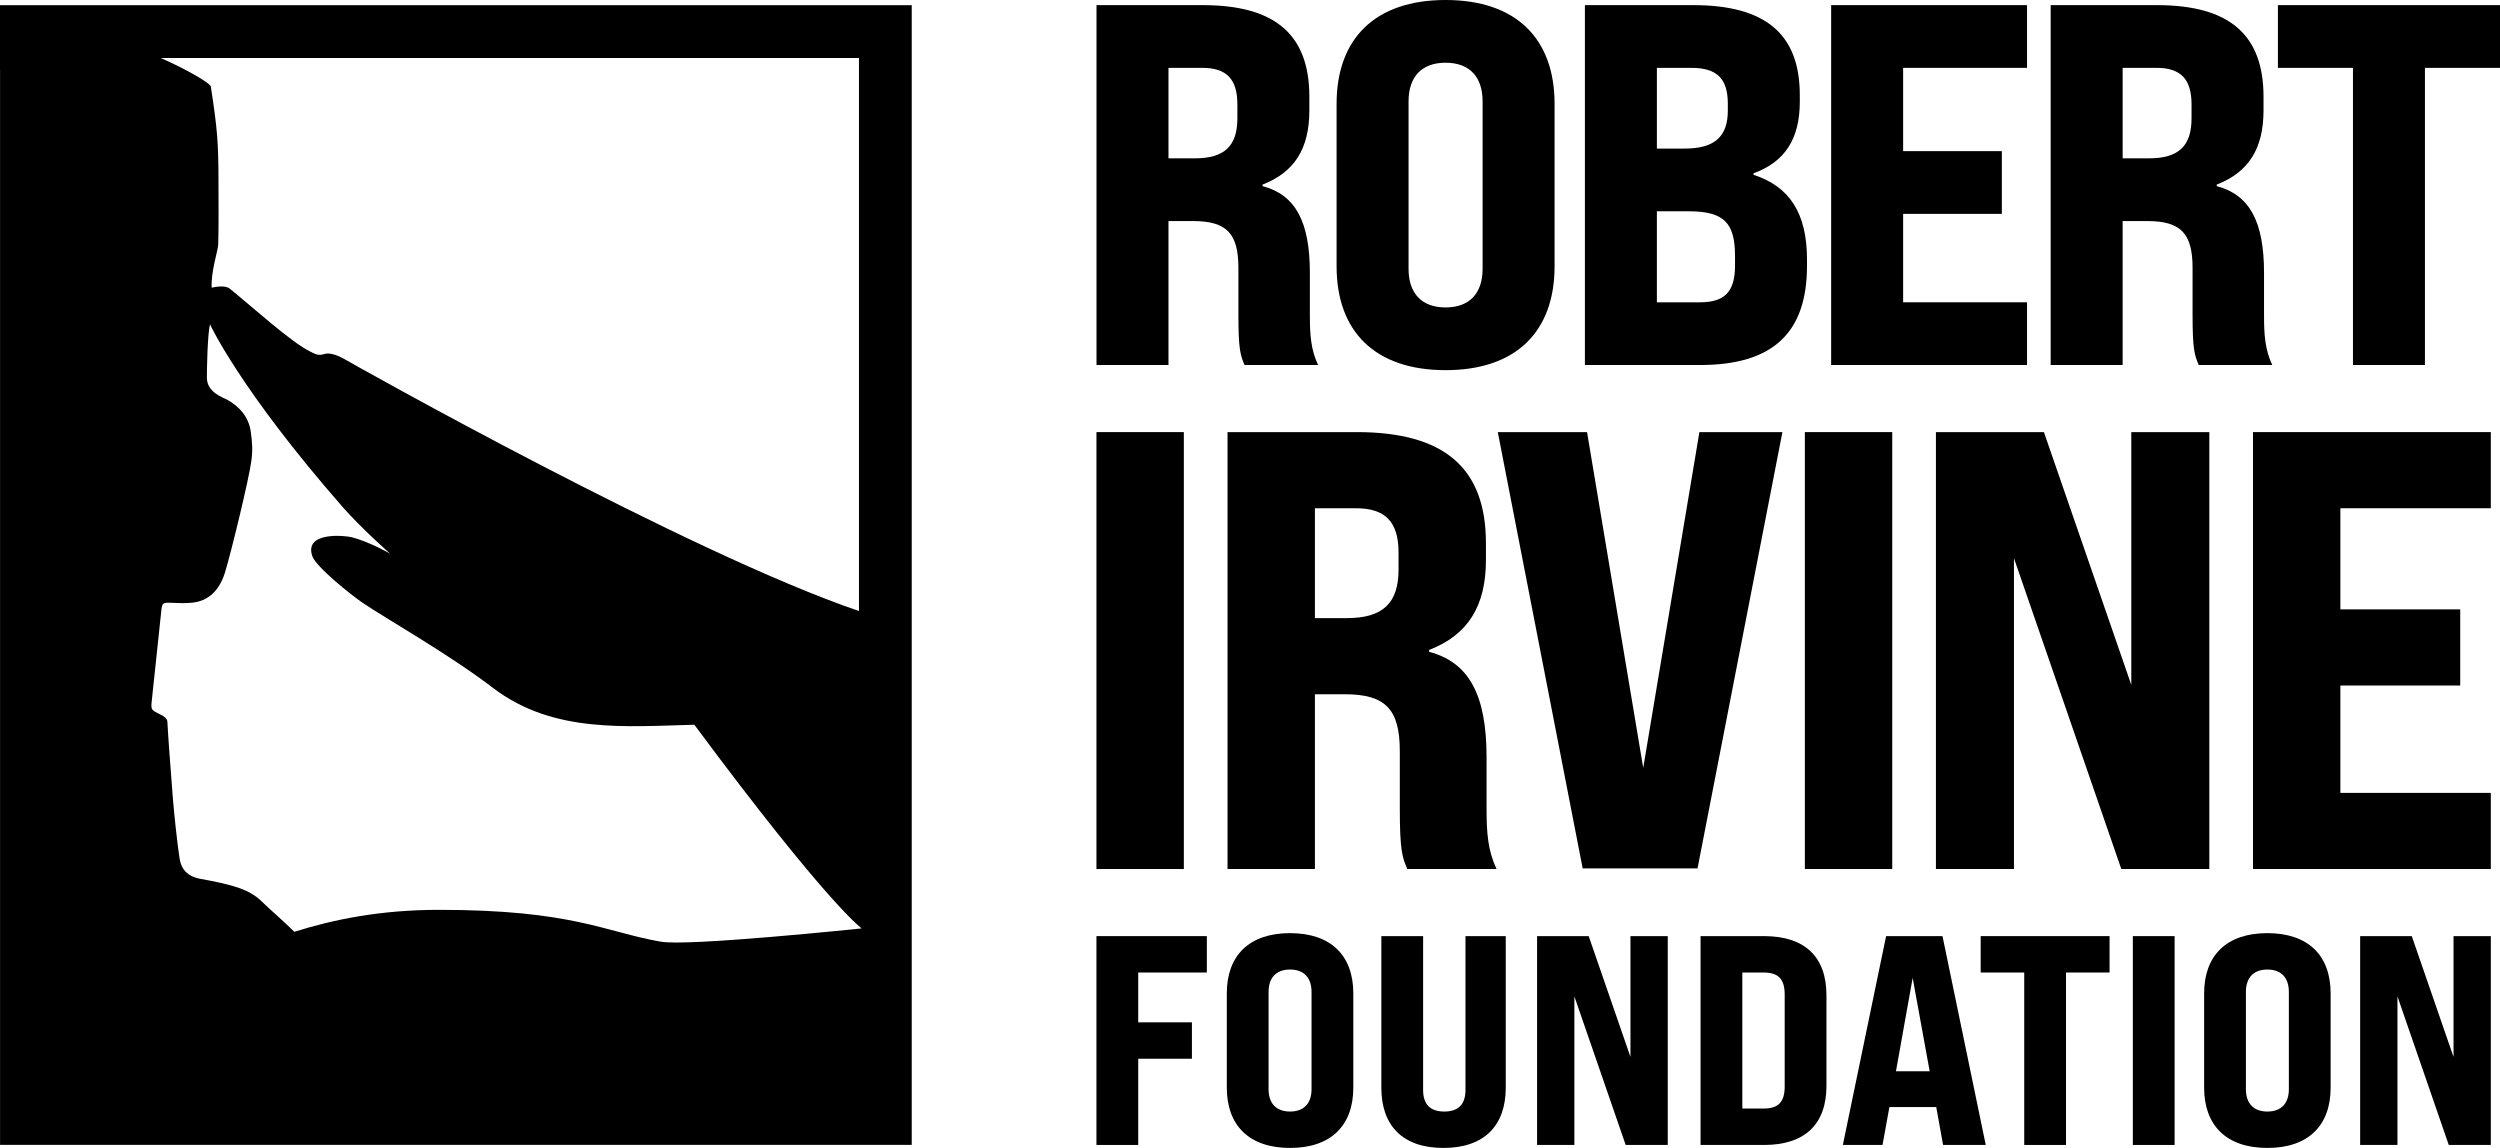
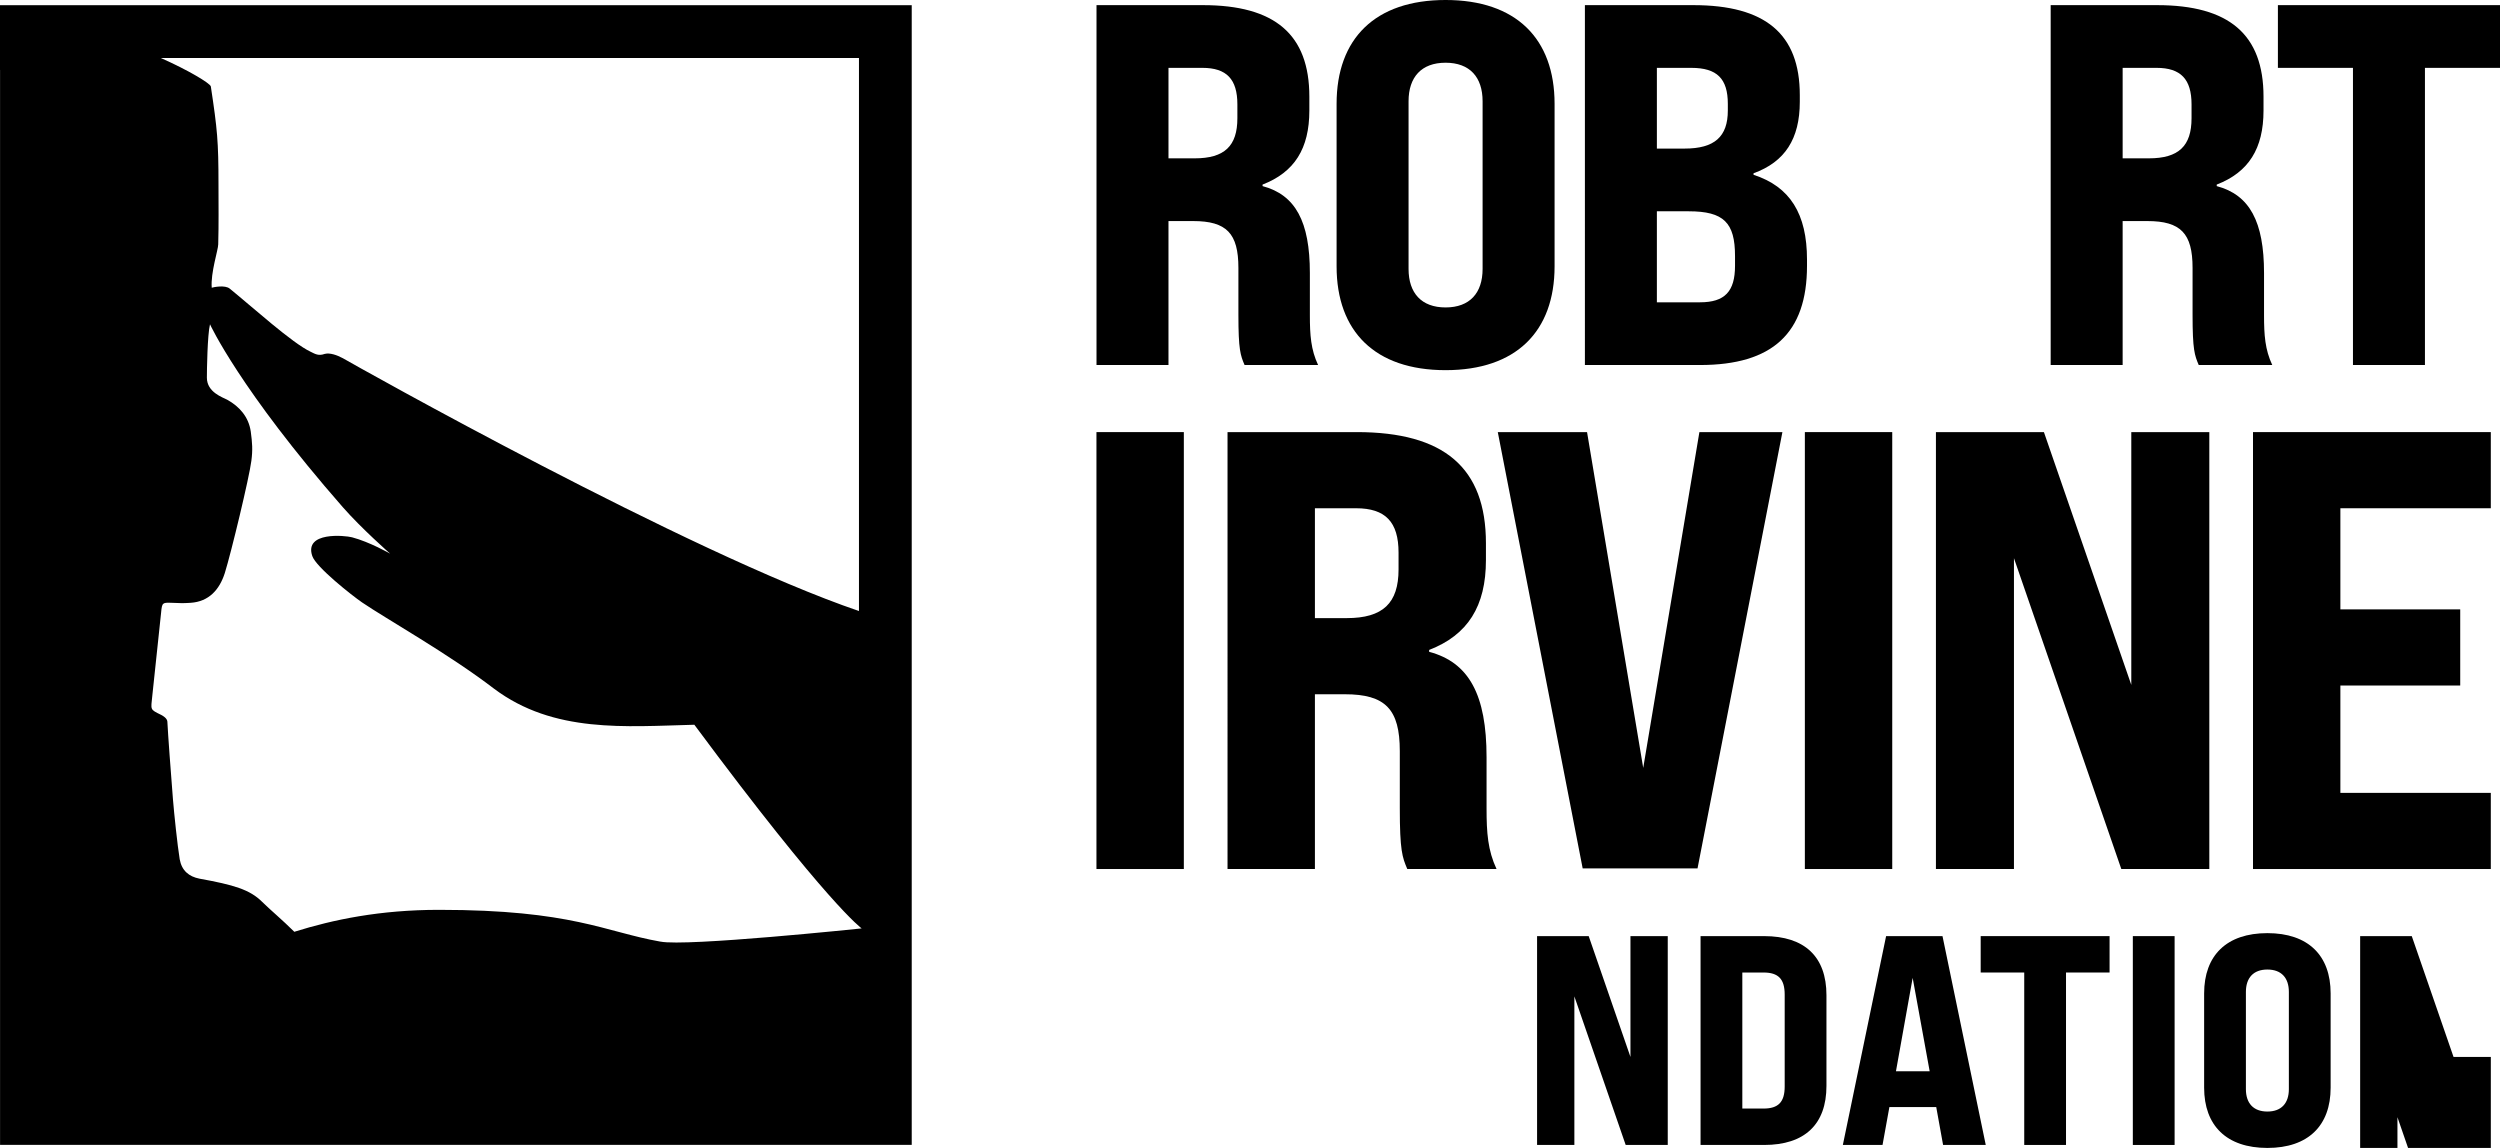
<svg xmlns="http://www.w3.org/2000/svg" enable-background="new 0 0 473.825 217.569" viewBox="0 0 473.825 217.569">
  <path d="m226.432 30.01c5.652 0 8.088-2.338 8.088-7.6v-2.631c0-4.774-2.047-6.918-6.627-6.918h-6.431v17.149zm-18.611-29.036h20.17c13.642 0 20.17 5.554 20.17 17.345v2.631c0 7.211-2.826 11.693-8.867 14.031v.292c6.236 1.657 8.965 6.723 8.965 16.468v7.99c0 3.8.194 6.528 1.559 9.451h-13.934c-.78-1.851-1.17-2.825-1.17-9.548v-8.868c0-6.529-2.241-8.867-8.574-8.867h-4.678v27.283h-13.641z" />
  <path d="m280.997 50.96v-31.765c0-4.58-2.436-7.307-7.016-7.307-4.579 0-7.016 2.727-7.016 7.307v31.765c0 4.581 2.437 7.309 7.016 7.309 4.58 0 7.016-2.728 7.016-7.309m-27.673-.487v-30.791c0-12.375 7.308-19.682 20.657-19.682 13.35 0 20.658 7.307 20.658 19.682v30.791c0 12.375-7.308 19.684-20.658 19.684-13.349 0-20.657-7.309-20.657-19.684" />
  <path d="m322.213 57.295c4.677 0 6.626-2.046 6.626-6.919v-1.851c0-6.334-2.144-8.478-8.77-8.478h-6.041v17.248zm-2.923-29.135c5.652 0 8.185-2.242 8.185-7.211v-1.267c0-4.774-2.047-6.82-6.918-6.82h-6.529v15.298zm-18.904-27.186h20.56c13.642 0 20.17 5.457 20.17 17.053v1.266c0 7.016-2.825 11.401-8.769 13.544v.292c6.918 2.242 10.134 7.405 10.134 16.078v1.169c0 12.764-6.529 18.806-20.268 18.806h-21.827z" />
-   <path d="m347.059.973h37.125v11.888h-23.483v15.786h18.708v11.887h-18.708v16.76h23.483v11.887h-37.125z" />
  <path d="m407.275 30.01c5.651 0 8.088-2.338 8.088-7.6v-2.631c0-4.774-2.047-6.918-6.627-6.918h-6.431v17.149zm-18.611-29.036h20.17c13.642 0 20.17 5.554 20.17 17.345v2.631c0 7.211-2.826 11.693-8.867 14.031v.292c6.236 1.657 8.965 6.723 8.965 16.468v7.99c0 3.8.194 6.528 1.559 9.451h-13.934c-.78-1.851-1.17-2.825-1.17-9.548v-8.868c0-6.529-2.241-8.867-8.574-8.867h-4.678v27.283h-13.641z" />
  <path d="m445.957 12.861h-14.226v-11.888h42.094v11.888h-14.226v56.32h-13.642z" />
-   <path d="m207.809 177.422h20.922v6.898h-13.005v9.443h10.178v6.898h-10.178v16.342h-7.917z" />
-   <path d="m248.576 206.43v-18.433c0-2.659-1.413-4.241-4.071-4.241s-4.071 1.582-4.071 4.241v18.433c0 2.657 1.413 4.241 4.071 4.241s4.071-1.585 4.071-4.241m-16.059-.283v-17.867c0-7.182 4.241-11.423 11.988-11.423s11.988 4.241 11.988 11.423v17.868c0 7.181-4.241 11.421-11.988 11.421-7.747-.001-11.988-4.241-11.988-11.422" />
-   <path d="m261.806 206.147v-28.725h7.917v29.177c0 2.715 1.357 4.072 4.014 4.072 2.658 0 4.015-1.357 4.015-4.072v-29.177h7.633v28.725c0 7.181-4.071 11.422-11.817 11.422-7.747 0-11.762-4.241-11.762-11.422" />
  <path d="m291.322 177.422h9.783l7.916 22.9v-22.9h7.068v39.581h-7.973l-9.726-28.159v28.159h-7.068z" />
  <path d="m334.237 210.105c2.828 0 4.015-1.244 4.015-4.184v-17.416c0-2.941-1.187-4.185-4.015-4.185h-4.014v25.785zm-11.931-32.683h12.045c7.69 0 11.817 3.902 11.817 11.196v17.19c0 7.294-4.127 11.196-11.817 11.196h-12.045z" />
  <path d="m365.731 203.038-3.223-17.699-3.167 17.699zm1.244 6.785h-8.878l-1.3 7.181h-7.521l8.199-39.582h10.688l8.199 39.582h-8.086z" />
  <path d="m383.654 184.32h-8.255v-6.898h24.427v6.898h-8.255v32.683h-7.917z" />
  <path d="m404.236 177.422h7.917v39.582h-7.917z" />
  <path d="m433.808 206.43v-18.433c0-2.659-1.413-4.241-4.071-4.241s-4.071 1.582-4.071 4.241v18.433c0 2.657 1.413 4.241 4.071 4.241s4.071-1.585 4.071-4.241m-16.059-.283v-17.867c0-7.182 4.241-11.423 11.988-11.423s11.988 4.241 11.988 11.423v17.868c0 7.181-4.241 11.421-11.988 11.421-7.747-.001-11.988-4.241-11.988-11.422" />
-   <path d="m447.32 177.422h9.783l7.916 22.9v-22.9h7.068v39.581h-7.973l-9.726-28.159v28.159h-7.068z" />
+   <path d="m447.32 177.422h9.783l7.916 22.9h7.068v39.581h-7.973l-9.726-28.159v28.159h-7.068z" />
  <path d="m207.811 81.896h16.562v82.81h-16.562z" />
  <path d="m255.248 117.151c6.862 0 9.819-2.839 9.819-9.227v-3.194c0-5.797-2.484-8.4-8.045-8.4h-7.807v20.821zm-22.595-35.255h24.488c16.562 0 24.488 6.744 24.488 21.058v3.194c0 8.754-3.431 14.196-10.765 17.035v.355c7.571 2.012 10.883 8.163 10.883 19.993v9.7c0 4.613.237 7.927 1.893 11.476h-16.917c-.946-2.248-1.419-3.431-1.419-11.594v-10.766c0-7.925-2.721-10.764-10.411-10.764h-5.678v33.124h-16.562z" />
  <path d="m283.876 81.896h16.917l10.647 63.645 10.646-63.645h15.734l-16.088 82.692h-21.768z" />
  <path d="m342.075 81.896h16.562v82.81h-16.562z" />
  <path d="m366.917 81.896h20.466l16.562 47.911v-47.911h14.787v82.81h-16.68l-20.347-58.912v58.912h-14.788z" />
  <path d="m427.011 81.896h45.072v14.433h-28.511v19.166h22.714v14.431h-22.714v20.347h28.511v14.433h-45.072z" />
  <path d="m64.93 67.862v.01c-1.01-.56-2.46-1.07-3.41-.79-1.12.4-1.76.03-2.62-.4-3.47-1.61-11.11-8.53-15.36-11.98-.89-.73-3.07-.28-3.41-.17-.23-2.83 1.23-7.2 1.23-8.22.11-4.07.05-7.21.05-11.33 0-8.2-.22-10.454-1.45-18.594-.091-.573-4.279-3.096-9.484-5.396h132.324v104.814c-32.231-10.969-95.527-46.577-97.87-47.944m60.24 110.599h-.03c-10.51-1.85-16.68-6.02-41.93-6.02-11.18 0-20.06 1.85-27.43 4.16-2.18-2.18-4.72-4.3-6.08-5.66-2.34-2.34-5.39-3.23-11.9-4.41-2.01-.4-3.35-1.52-3.74-3.67-.44-2.71-1.06-8.65-1.28-11.36-.41-5.24-.92-11.99-1.06-14.75-.05-.62-.83-1.08-1.16-1.25-2.21-1.09-1.96-.89-1.69-3.67l1.67-15.77c.17-1.87.28-1.87 2.01-1.81 1.73.05 1.9.11 3.58 0 3.46-.23 5.47-2.48 6.48-5.65 1.23-3.95 4.64-18.14 5.03-21.25.28-2.09.17-3.45-.11-5.54-.39-2.77-2.12-4.75-4.47-6.05-.84-.45-3.85-1.41-3.85-4.18 0-1.36.1-8.12.59-10.12 0 0 5.62 12.32 25.15 34.64 3.56 4.07 8.994 8.835 8.994 8.835s-3.866-2.22-7.214-3.1c-1.337-.351-9.134-1.13-7.542 3.551.721 2.118 7.518 7.469 9.418 8.779 4.64 3.16 16.334 9.705 25.034 16.365 11.32 8.49 24.93 7.16 37.96 6.83 25.33 34.13 31.71 38.6 31.71 38.6s-33.33 3.49-38.14 2.5m-125.17-177.47v12.259h.01v203.741h172.79v-95.683-2.737-117.58z" />
</svg>